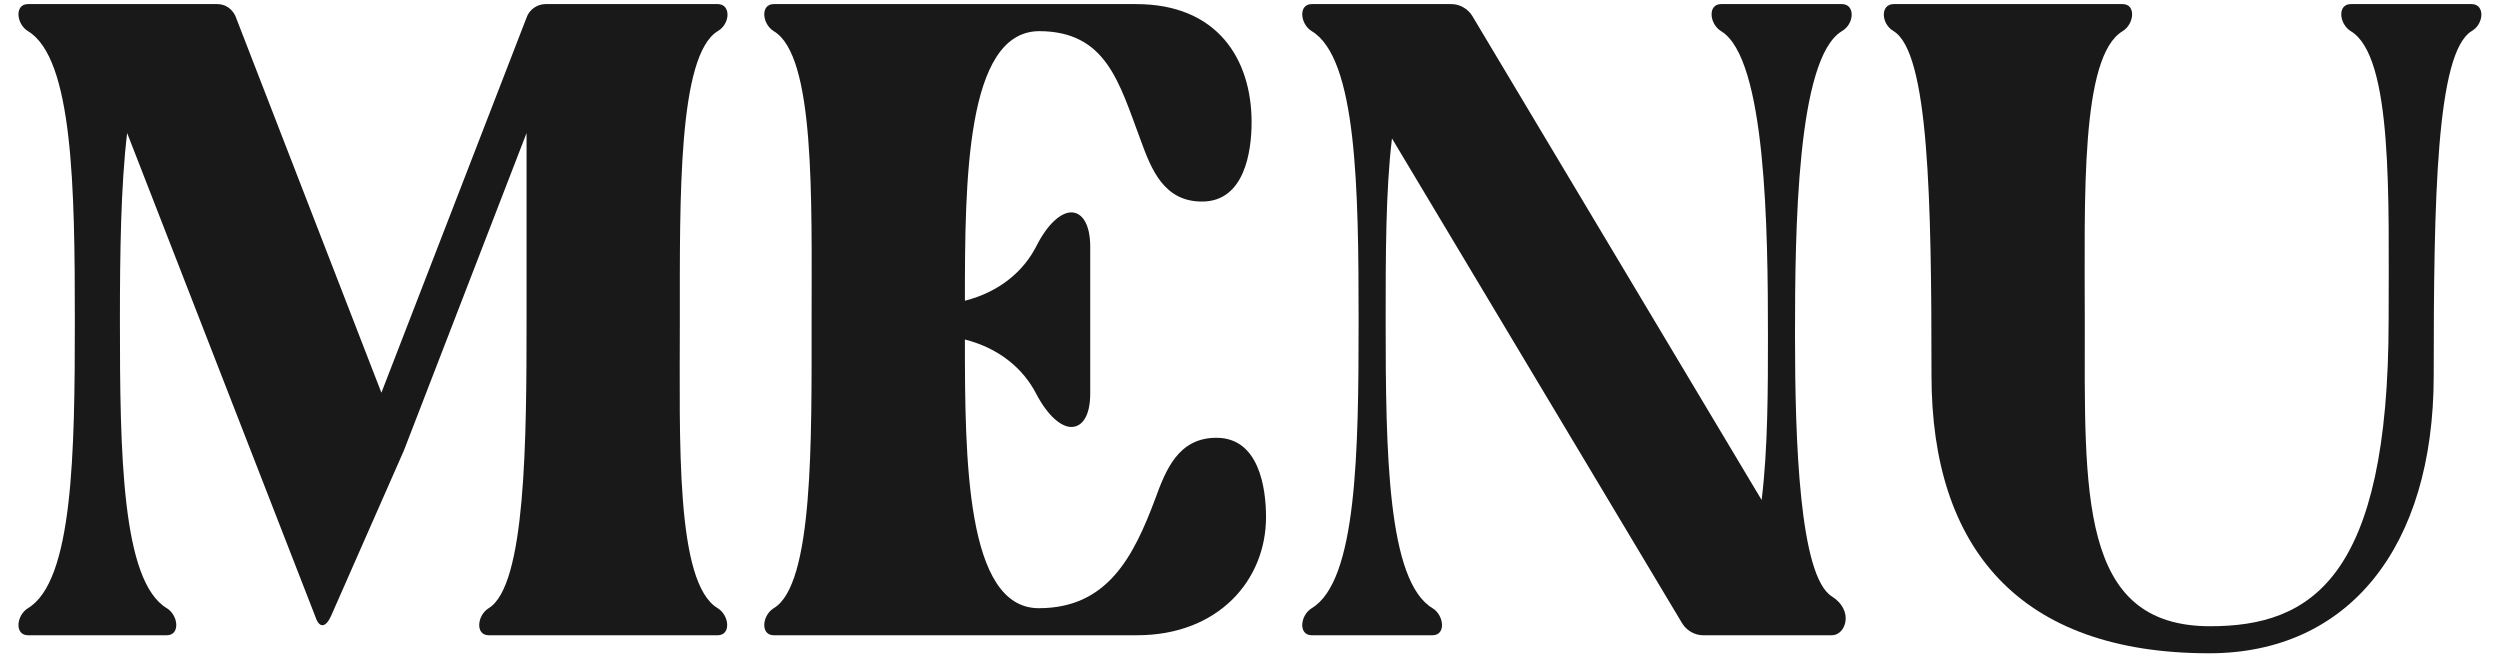
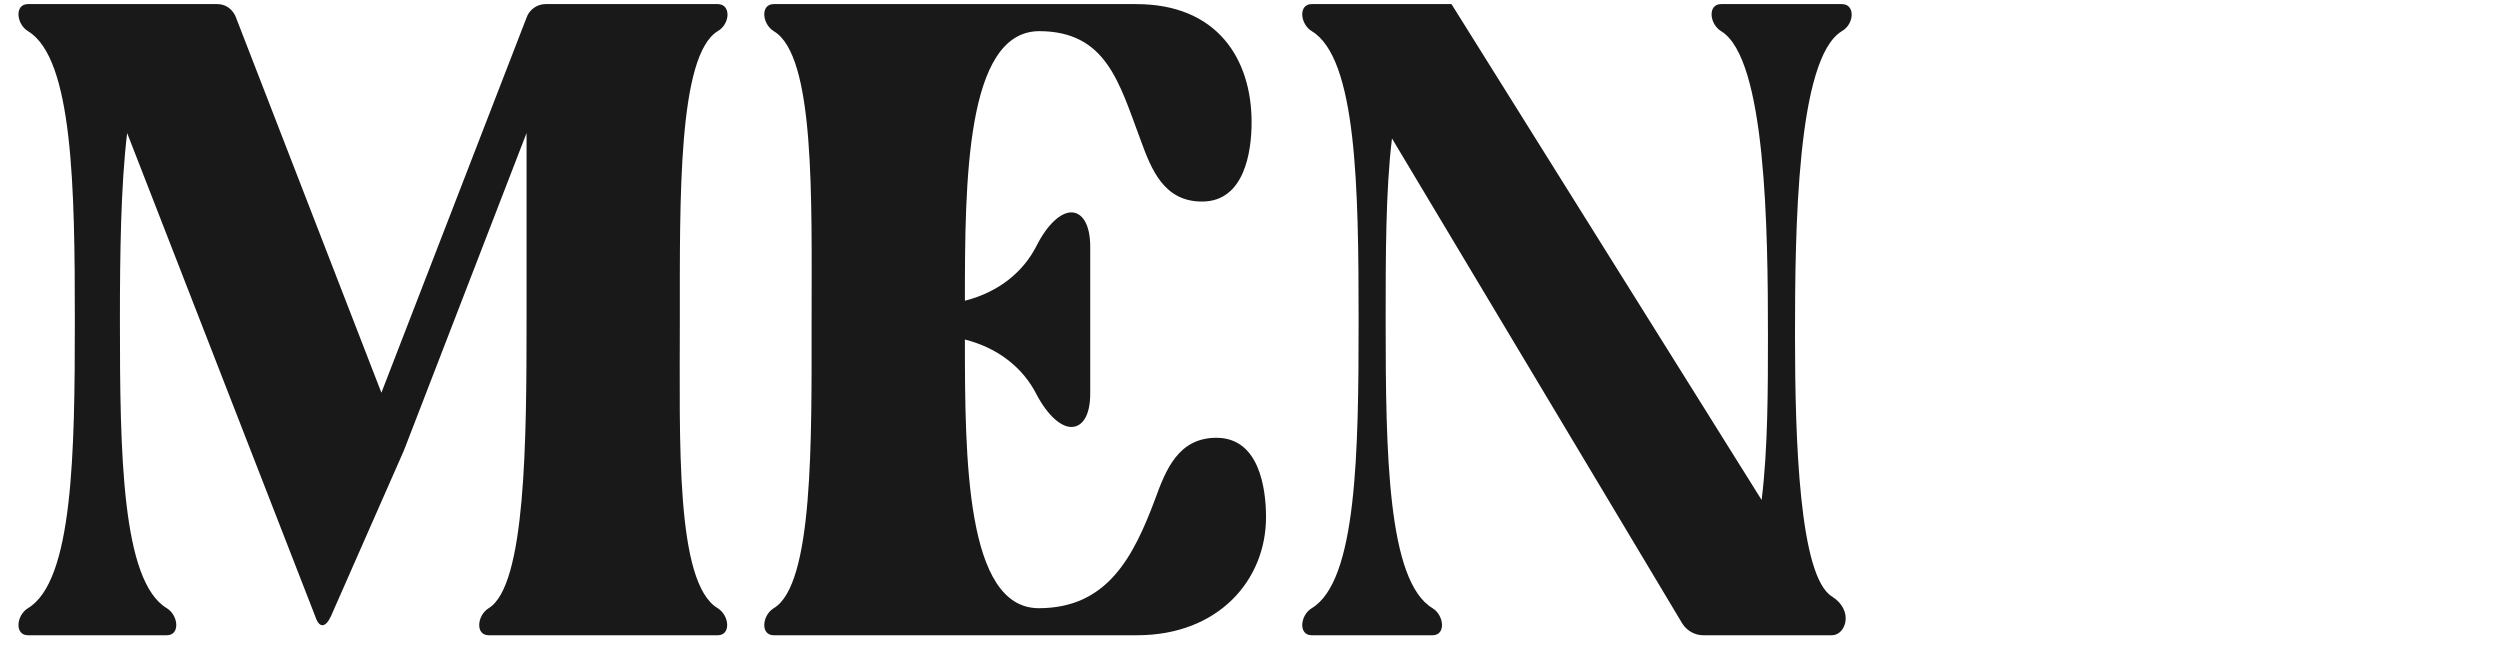
<svg xmlns="http://www.w3.org/2000/svg" width="122" height="32" viewBox="0 0 122 32" fill="none">
-   <path d="M92.409 1.52C91.793 1.168 91.749 0.2 92.409 0.2H103.585C104.245 0.2 104.157 1.168 103.585 1.52C101.517 2.752 101.737 9.66 101.737 15.6C101.737 24.048 101.429 30.56 107.853 30.56C112.781 30.56 116.565 28.228 116.565 15.6C116.565 9.66 116.785 2.752 114.717 1.52C114.145 1.168 114.057 0.2 114.717 0.2H120.613C121.273 0.2 121.229 1.168 120.613 1.52C118.897 2.576 118.765 9.66 118.765 18.328C118.765 26.732 114.585 31.88 107.809 31.88C98.525 31.88 94.257 26.732 94.257 18.328C94.257 9.66 94.125 2.576 92.409 1.52Z" fill="#191919" />
-   <path d="M64.012 31C63.352 31 63.44 30.032 64.012 29.68C66.212 28.36 66.3 22.112 66.3 15.644C66.3 9.176 66.212 2.84 64.012 1.52C63.44 1.168 63.352 0.2 64.012 0.2H70.832C71.228 0.2 71.624 0.42 71.844 0.772L85.968 24.4C86.276 21.892 86.276 18.944 86.276 16.392C86.276 11.244 86.188 2.84 83.988 1.52C83.416 1.168 83.328 0.2 83.988 0.2H89.884C90.544 0.2 90.5 1.168 89.884 1.52C87.684 2.84 87.596 11.244 87.596 16.392C87.596 21.54 87.816 28.14 89.4 29.108C90.5 29.812 90.06 31 89.4 31H83.108C82.712 31 82.316 30.78 82.096 30.428L67.928 6.756C67.62 9.308 67.62 12.476 67.62 15.644C67.62 22.112 67.708 28.36 69.908 29.68C70.48 30.032 70.568 31 69.908 31H64.012Z" fill="#191919" />
+   <path d="M64.012 31C63.352 31 63.44 30.032 64.012 29.68C66.212 28.36 66.3 22.112 66.3 15.644C66.3 9.176 66.212 2.84 64.012 1.52C63.44 1.168 63.352 0.2 64.012 0.2H70.832L85.968 24.4C86.276 21.892 86.276 18.944 86.276 16.392C86.276 11.244 86.188 2.84 83.988 1.52C83.416 1.168 83.328 0.2 83.988 0.2H89.884C90.544 0.2 90.5 1.168 89.884 1.52C87.684 2.84 87.596 11.244 87.596 16.392C87.596 21.54 87.816 28.14 89.4 29.108C90.5 29.812 90.06 31 89.4 31H83.108C82.712 31 82.316 30.78 82.096 30.428L67.928 6.756C67.62 9.308 67.62 12.476 67.62 15.644C67.62 22.112 67.708 28.36 69.908 29.68C70.48 30.032 70.568 31 69.908 31H64.012Z" fill="#191919" />
  <path d="M37.758 31C37.099 31 37.187 30.032 37.758 29.68C39.694 28.536 39.606 21.54 39.606 15.6C39.606 9.66 39.782 2.708 37.758 1.52C37.187 1.168 37.099 0.2 37.758 0.2H55.447C59.407 0.2 61.078 2.884 61.078 5.964C61.078 7.416 60.727 9.836 58.658 9.836C56.81 9.836 56.194 8.296 55.666 6.844C54.611 4.028 53.995 1.52 50.694 1.52C47.13 1.564 47.087 8.868 47.087 14.676C48.803 14.236 49.947 13.224 50.562 12.036C51.135 10.892 51.794 10.364 52.279 10.364C52.806 10.364 53.203 10.936 53.203 12.036V19.208C53.203 20.308 52.806 20.836 52.279 20.836C51.794 20.836 51.135 20.308 50.562 19.208C49.947 18.02 48.803 17.008 47.087 16.568C47.087 22.376 47.13 29.68 50.694 29.68C54.038 29.68 55.315 27.172 56.37 24.356C56.898 22.904 57.514 21.364 59.362 21.364C61.431 21.364 61.782 23.784 61.782 25.236C61.782 28.316 59.45 31 55.49 31H37.758Z" fill="#191919" />
  <path d="M1.364 31C0.704 31 0.792 30.032 1.364 29.68C3.564 28.36 3.652 22.112 3.652 15.644C3.652 9.176 3.564 2.84 1.364 1.52C0.792 1.168 0.704 0.2 1.364 0.2H10.604C11 0.2 11.308 0.42 11.484 0.772L18.612 19.164L25.696 0.86C25.828 0.464 26.224 0.2 26.62 0.2H35.024C35.684 0.2 35.64 1.168 35.024 1.52C33.088 2.708 33.176 9.66 33.176 15.6C33.176 21.54 32.956 28.448 35.024 29.68C35.596 30.032 35.684 31 35.024 31H23.848C23.188 31 23.276 30.032 23.848 29.68C25.652 28.58 25.696 21.54 25.696 15.6V6.492L19.712 21.98L16.148 30.076C15.884 30.648 15.576 30.648 15.4 30.12L6.204 6.492C5.896 9.088 5.852 12.344 5.852 15.644C5.852 22.112 5.94 28.36 8.14 29.68C8.712 30.032 8.8 31 8.14 31H1.364Z" fill="#191919" />
</svg>